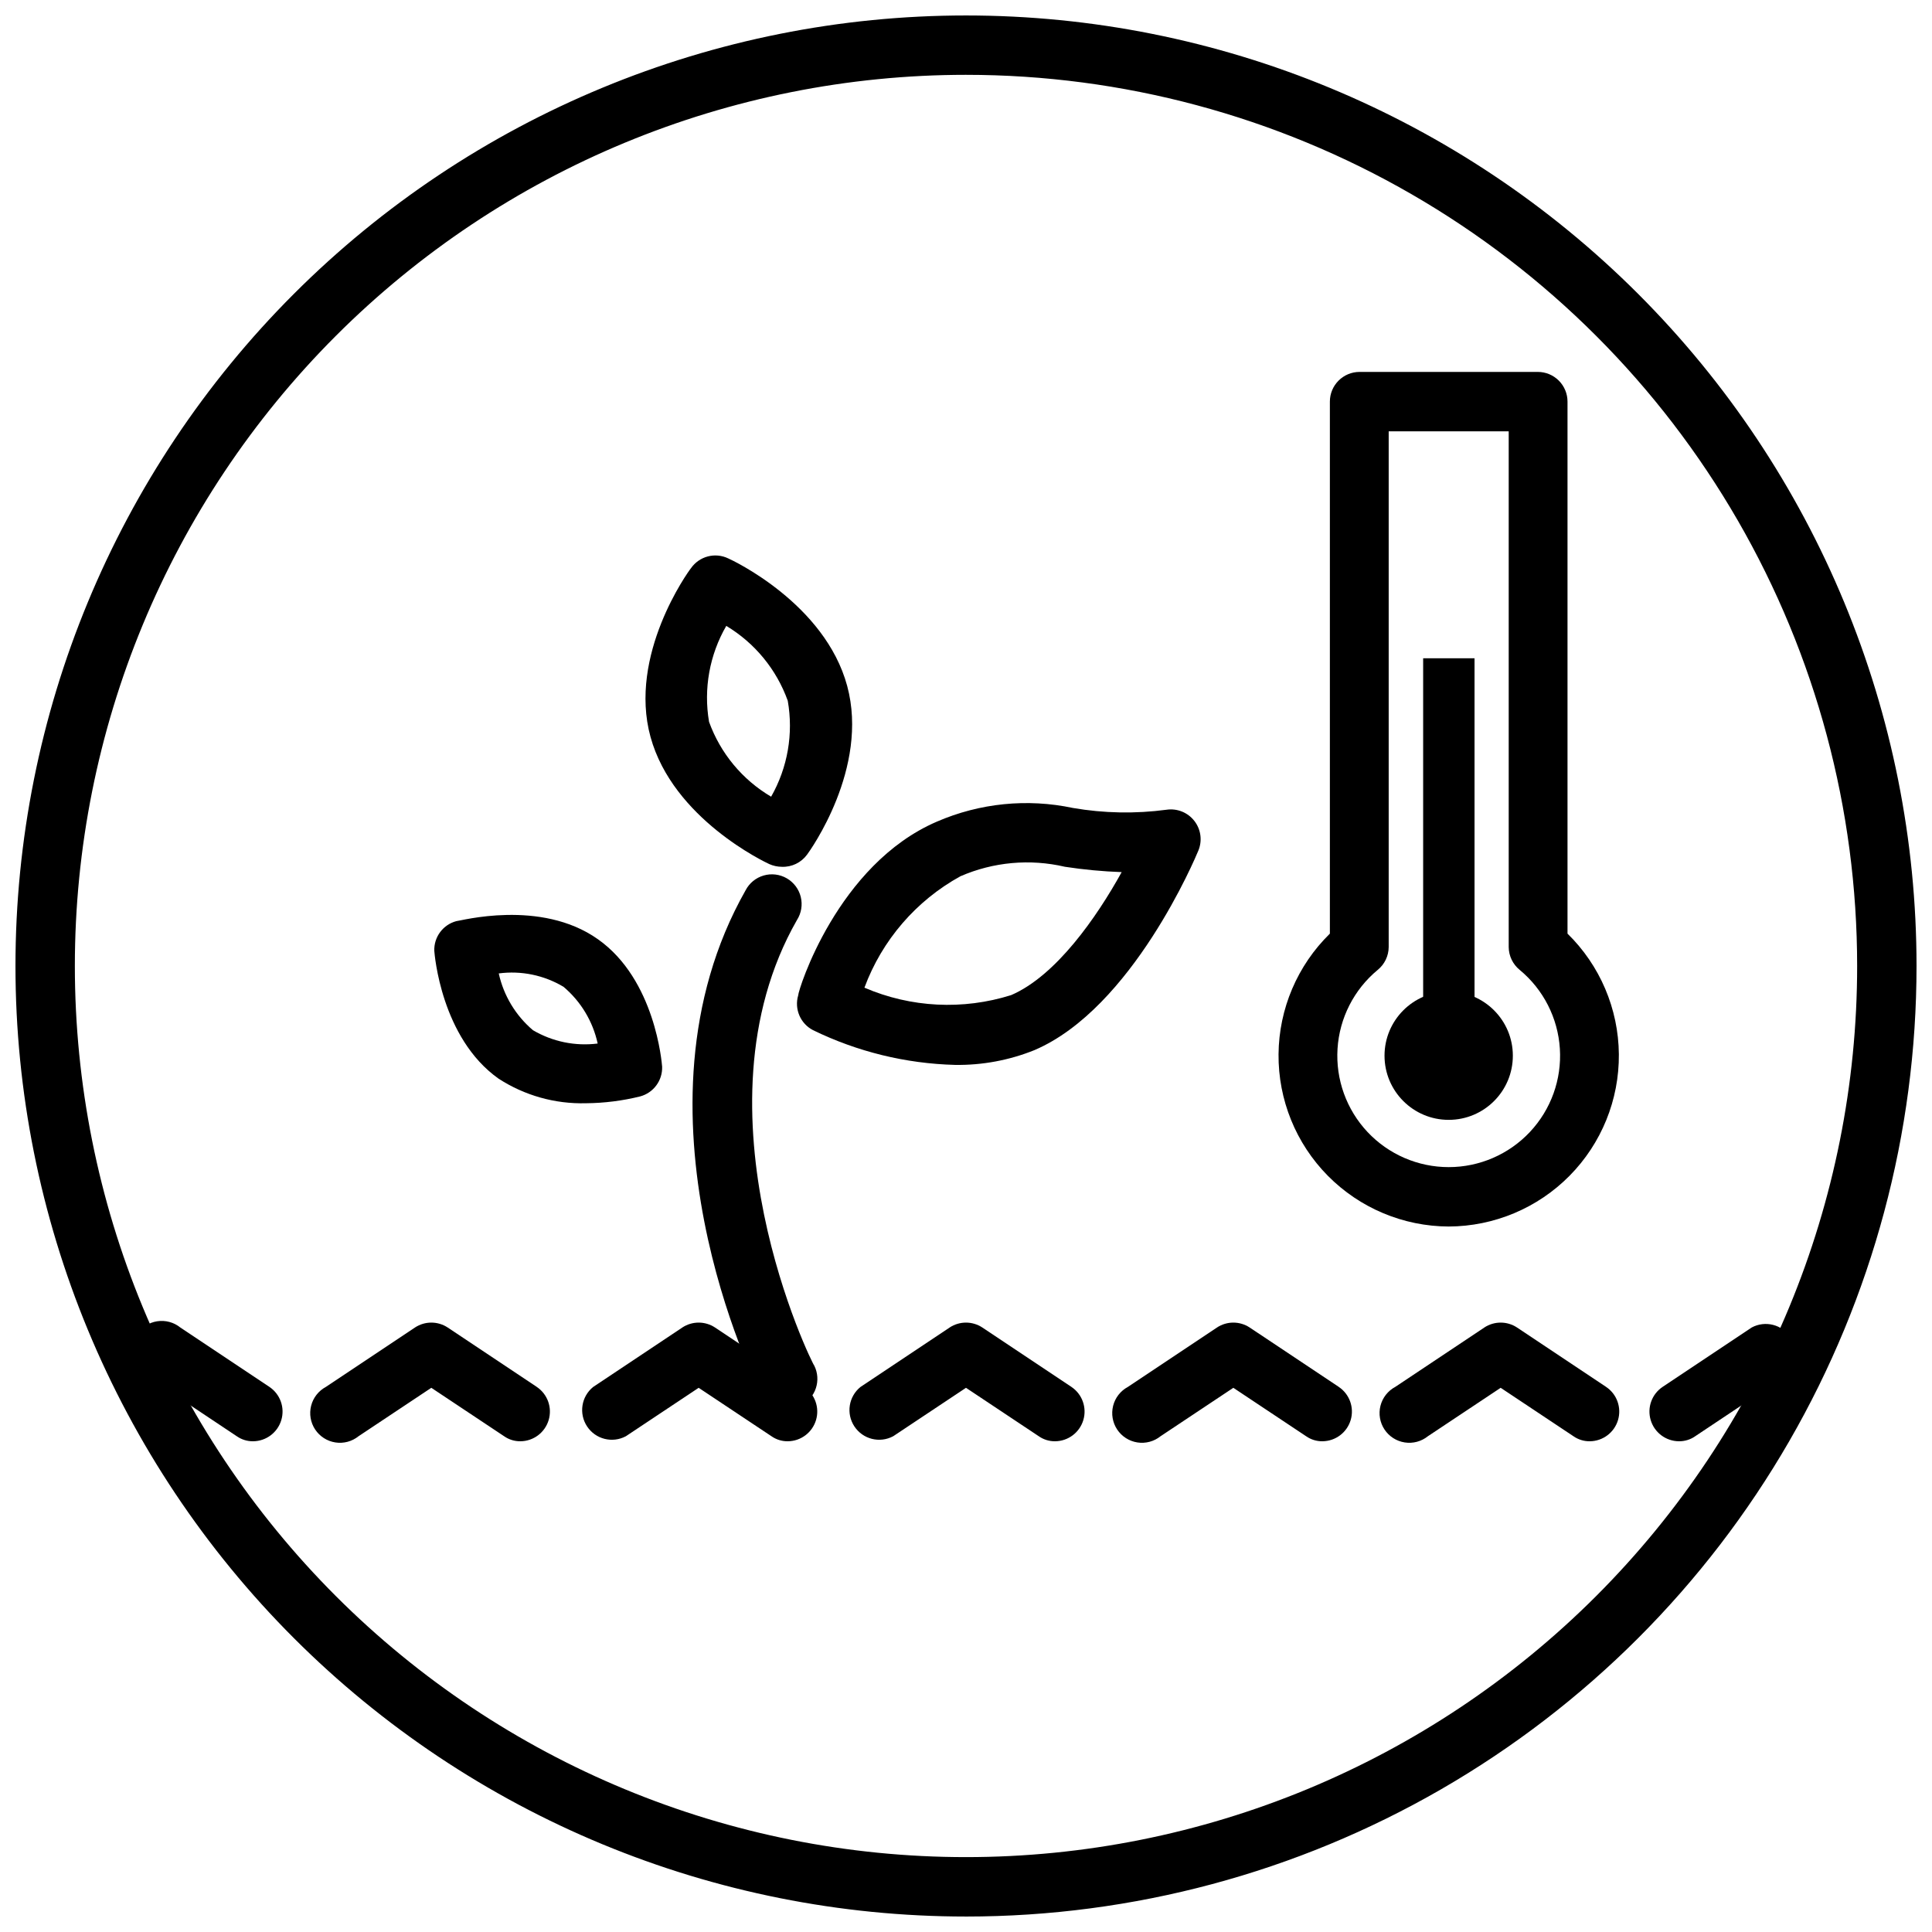
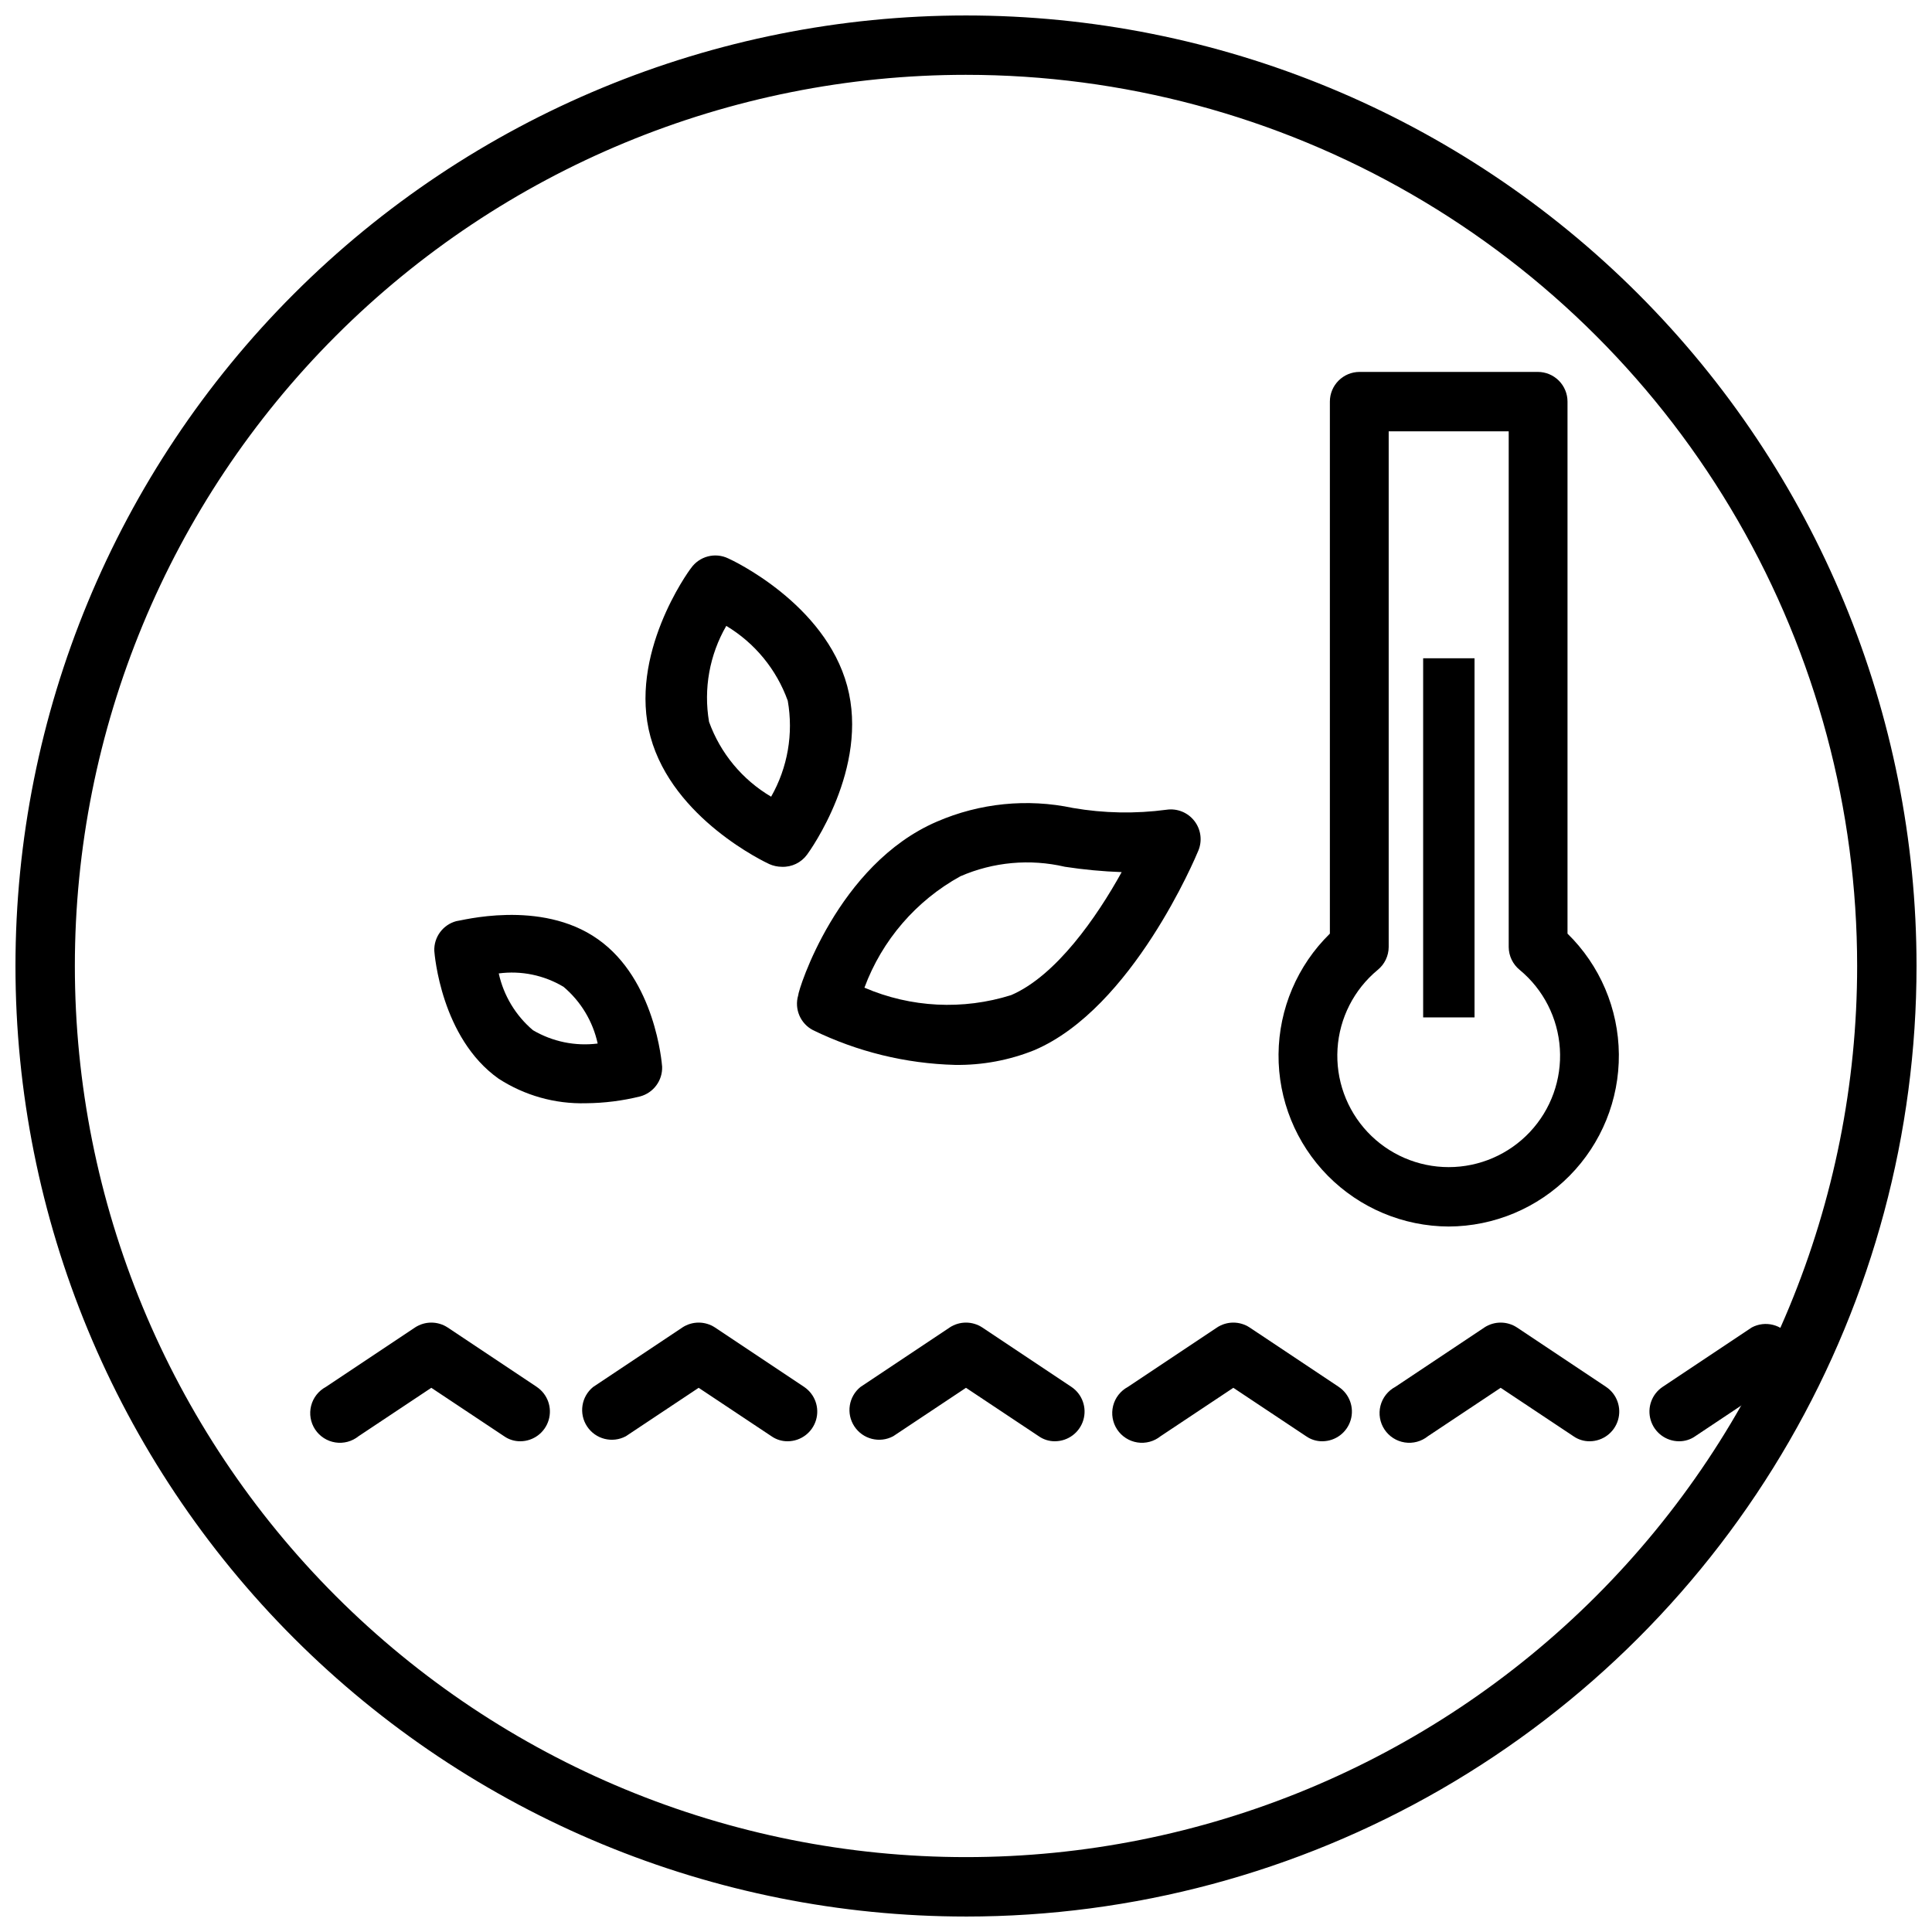
<svg xmlns="http://www.w3.org/2000/svg" width="800px" height="800px" version="1.1" viewBox="144 144 512 512">
  <defs>
    <clipPath id="a">
      <path d="m148.09 148.09h503.81v503.81h-503.81z" />
    </clipPath>
  </defs>
  <g clip-path="url(#a)">
    <path d="m400 651.9c-66.812 0-130.88-26.539-178.12-73.781-47.242-47.242-73.781-111.31-73.781-178.12 0-66.812 26.539-130.88 73.781-178.12s111.31-73.781 178.12-73.781c66.809 0 130.88 26.539 178.12 73.781 47.242 47.242 73.781 111.31 73.781 178.12 0 44.219-11.637 87.656-33.746 125.95-22.109 38.297-53.91 70.098-92.207 92.207-38.293 22.109-81.73 33.746-125.95 33.746zm0-488.07c-62.637 0-122.7 24.883-166.99 69.172-44.289 44.289-69.172 104.36-69.172 166.99 0 62.633 24.883 122.7 69.172 166.99 44.289 44.289 104.36 69.172 166.99 69.172 62.633 0 122.7-24.883 166.99-69.172 44.289-44.289 69.172-104.36 69.172-166.99 0-41.457-10.914-82.18-31.641-118.08-20.727-35.902-50.539-65.715-86.441-86.441-35.898-20.727-76.625-31.641-118.08-31.641z" />
  </g>
-   <path d="m211.07 525.95c-1.547 0.02-3.062-0.449-4.328-1.336l-23.617-15.742v-0.004c-1.953-1.047-3.371-2.867-3.914-5.016-0.539-2.144-0.152-4.422 1.074-6.269 1.223-1.844 3.164-3.09 5.356-3.43 2.188-0.34 4.418 0.258 6.144 1.648l23.617 15.742-0.004 0.004c2.867 1.922 4.144 5.492 3.148 8.797-0.992 3.309-4.023 5.582-7.477 5.606z" />
  <path d="m281.92 525.95c-1.547 0.02-3.062-0.449-4.328-1.336l-19.289-12.832-19.285 12.832c-1.727 1.391-3.953 1.988-6.144 1.648-2.188-0.34-4.133-1.586-5.356-3.43-1.223-1.848-1.613-4.125-1.07-6.273 0.539-2.144 1.961-3.965 3.91-5.012l23.617-15.742v-0.004c2.629-1.73 6.031-1.73 8.66 0l23.617 15.742-0.004 0.004c2.867 1.922 4.144 5.492 3.148 8.797-0.992 3.309-4.023 5.582-7.477 5.606z" />
  <path d="m352.77 525.95c-1.547 0.02-3.062-0.449-4.328-1.336l-19.289-12.832-19.285 12.832c-3.582 1.922-8.039 0.801-10.281-2.59-2.246-3.387-1.543-7.93 1.621-10.477l23.617-15.742v-0.004c2.629-1.73 6.031-1.73 8.66 0l23.617 15.742v0.004c2.863 1.922 4.141 5.492 3.148 8.797-0.996 3.309-4.027 5.582-7.481 5.606z" />
-   <path d="m423.61 525.95c-1.547 0.02-3.062-0.449-4.328-1.336l-19.285-12.832-19.285 12.832h-0.004c-3.582 1.922-8.035 0.801-10.281-2.59-2.246-3.387-1.543-7.93 1.625-10.477l23.617-15.742-0.004-0.004c2.629-1.73 6.031-1.73 8.66 0l23.617 15.742v0.004c2.863 1.922 4.141 5.492 3.148 8.797-0.996 3.309-4.027 5.582-7.481 5.606z" />
+   <path d="m423.61 525.95c-1.547 0.02-3.062-0.449-4.328-1.336l-19.285-12.832-19.285 12.832h-0.004c-3.582 1.922-8.035 0.801-10.281-2.59-2.246-3.387-1.543-7.93 1.625-10.477l23.617-15.742-0.004-0.004c2.629-1.73 6.031-1.73 8.66 0l23.617 15.742c2.863 1.922 4.141 5.492 3.148 8.797-0.996 3.309-4.027 5.582-7.481 5.606z" />
  <path d="m494.46 525.95c-1.547 0.02-3.059-0.449-4.328-1.336l-19.285-12.832-19.285 12.832h-0.004c-1.723 1.391-3.953 1.988-6.141 1.648-2.191-0.34-4.133-1.586-5.359-3.43-1.223-1.848-1.609-4.125-1.07-6.273 0.539-2.144 1.961-3.965 3.914-5.012l23.617-15.742-0.004-0.004c2.629-1.73 6.035-1.73 8.66 0l23.617 15.742v0.004c2.863 1.922 4.141 5.492 3.148 8.797-0.996 3.309-4.027 5.582-7.481 5.606z" />
  <path d="m565.31 525.95c-1.551 0.02-3.062-0.449-4.332-1.336l-19.285-12.832-19.285 12.832c-1.727 1.391-3.957 1.988-6.144 1.648-2.191-0.34-4.133-1.586-5.356-3.43-1.227-1.848-1.613-4.125-1.074-6.273 0.543-2.144 1.961-3.965 3.914-5.012l23.617-15.742v-0.004c2.625-1.73 6.031-1.73 8.656 0l23.617 15.742v0.004c2.867 1.922 4.141 5.492 3.148 8.797-0.992 3.309-4.027 5.582-7.477 5.606z" />
  <path d="m588.93 525.95c-3.449-0.023-6.484-2.297-7.477-5.606-0.992-3.305 0.281-6.875 3.148-8.797l23.617-15.742v-0.004c3.582-1.922 8.035-0.801 10.281 2.59 2.246 3.387 1.543 7.93-1.625 10.477l-23.617 15.742 0.004 0.004c-1.27 0.887-2.781 1.355-4.332 1.336z" />
  <path d="m397.09 426.21c-13.059-0.344-25.887-3.484-37.629-9.207-3.348-1.734-4.996-5.594-3.934-9.211 0-1.418 10.391-34.715 36.762-46.051 11.352-4.918 23.949-6.184 36.051-3.621 8.195 1.414 16.559 1.57 24.797 0.469 2.828-0.418 5.66 0.727 7.402 2.992 1.734 2.25 2.125 5.258 1.023 7.871-0.707 1.73-17.477 41.723-43.375 52.82v0.004c-6.699 2.703-13.875 4.043-21.098 3.934zm-24.008-20.469v0.004c12.305 5.297 26.105 5.992 38.887 1.969 11.887-5.117 22.672-20.625 29.285-32.59l-0.004-0.004c-5.031-0.18-10.055-0.652-15.035-1.414-9.266-2.164-18.984-1.281-27.707 2.519-11.742 6.469-20.766 16.949-25.426 29.52z" />
  <path d="m351.19 373.71c-1.137-0.008-2.262-0.25-3.305-0.711-1.023-0.473-25.504-11.965-31.488-33.691-5.984-21.727 9.996-43.848 10.707-44.715v0.004c2.211-3.195 6.422-4.301 9.918-2.598 1.102 0.473 25.586 11.965 31.488 33.77 5.902 21.805-9.918 43.77-10.629 44.715v-0.004c-1.551 2.129-4.062 3.34-6.691 3.231zm-14.719-63.844c-4.445 7.684-6.059 16.68-4.566 25.426 3.008 8.328 8.824 15.344 16.453 19.84 4.387-7.703 5.945-16.699 4.406-25.426-2.977-8.297-8.734-15.305-16.293-19.84z" />
  <path d="m299.32 436.37c-8.227 0.23-16.324-2.051-23.223-6.535-15.191-10.785-16.926-32.906-17.004-33.852v0.004c-0.125-3.66 2.289-6.922 5.824-7.871 0.867 0 22.355-5.984 37.551 4.801 15.191 10.707 16.926 32.828 17.004 33.77 0.125 3.66-2.289 6.922-5.828 7.875-4.688 1.16-9.496 1.77-14.324 1.809zm-23.145-34.402c1.293 5.867 4.473 11.148 9.051 15.039 5.172 3.047 11.207 4.293 17.164 3.539-1.277-5.871-4.461-11.16-9.055-15.035-5.156-3.082-11.203-4.332-17.16-3.543z" />
-   <path d="m352.77 518.08c-2.965-0.008-5.672-1.684-7.004-4.328-1.574-3.07-37.391-75.258-4.172-133.82 0.992-1.902 2.719-3.316 4.781-3.914 2.059-0.598 4.273-0.328 6.133 0.746 1.855 1.074 3.195 2.859 3.707 4.941 0.508 2.086 0.148 4.289-1.004 6.098-29.047 50.773 4.25 118.08 4.566 118.08 1.941 3.867 0.395 8.582-3.465 10.547-1.004 0.867-2.231 1.441-3.543 1.652z" />
  <path d="m527.92 469.04c-12.043-0.043-23.57-4.887-32.035-13.453-8.461-8.566-13.16-20.152-13.059-32.195 0.102-12.043 5-23.547 13.605-31.969v-140.99c0-4.348 3.527-7.871 7.875-7.871h47.23c2.086 0 4.09 0.828 5.566 2.305 1.477 1.477 2.305 3.481 2.305 5.566v140.99c8.609 8.422 13.504 19.926 13.609 31.969 0.102 12.043-4.598 23.629-13.062 32.195-8.465 8.566-19.992 13.41-32.035 13.453zm-15.902-210.73v136.66c-0.016 2.356-1.082 4.578-2.91 6.062-6.281 5.195-10.137 12.754-10.648 20.891-0.512 8.137 2.363 16.121 7.941 22.062 5.582 5.941 13.367 9.312 21.52 9.312 8.152 0 15.941-3.371 21.52-9.312 5.582-5.941 8.457-13.926 7.941-22.062-0.512-8.137-4.363-15.695-10.645-20.891-1.828-1.484-2.898-3.707-2.914-6.062v-136.66z" />
-   <path d="m544.92 423.77c0 9.391-7.613 17.004-17.004 17.004s-17.004-7.613-17.004-17.004c0-9.391 7.613-17.004 17.004-17.004s17.004 7.613 17.004 17.004" />
  <path d="m521.15 318.45h13.617v95.172h-13.617z" />
</svg>